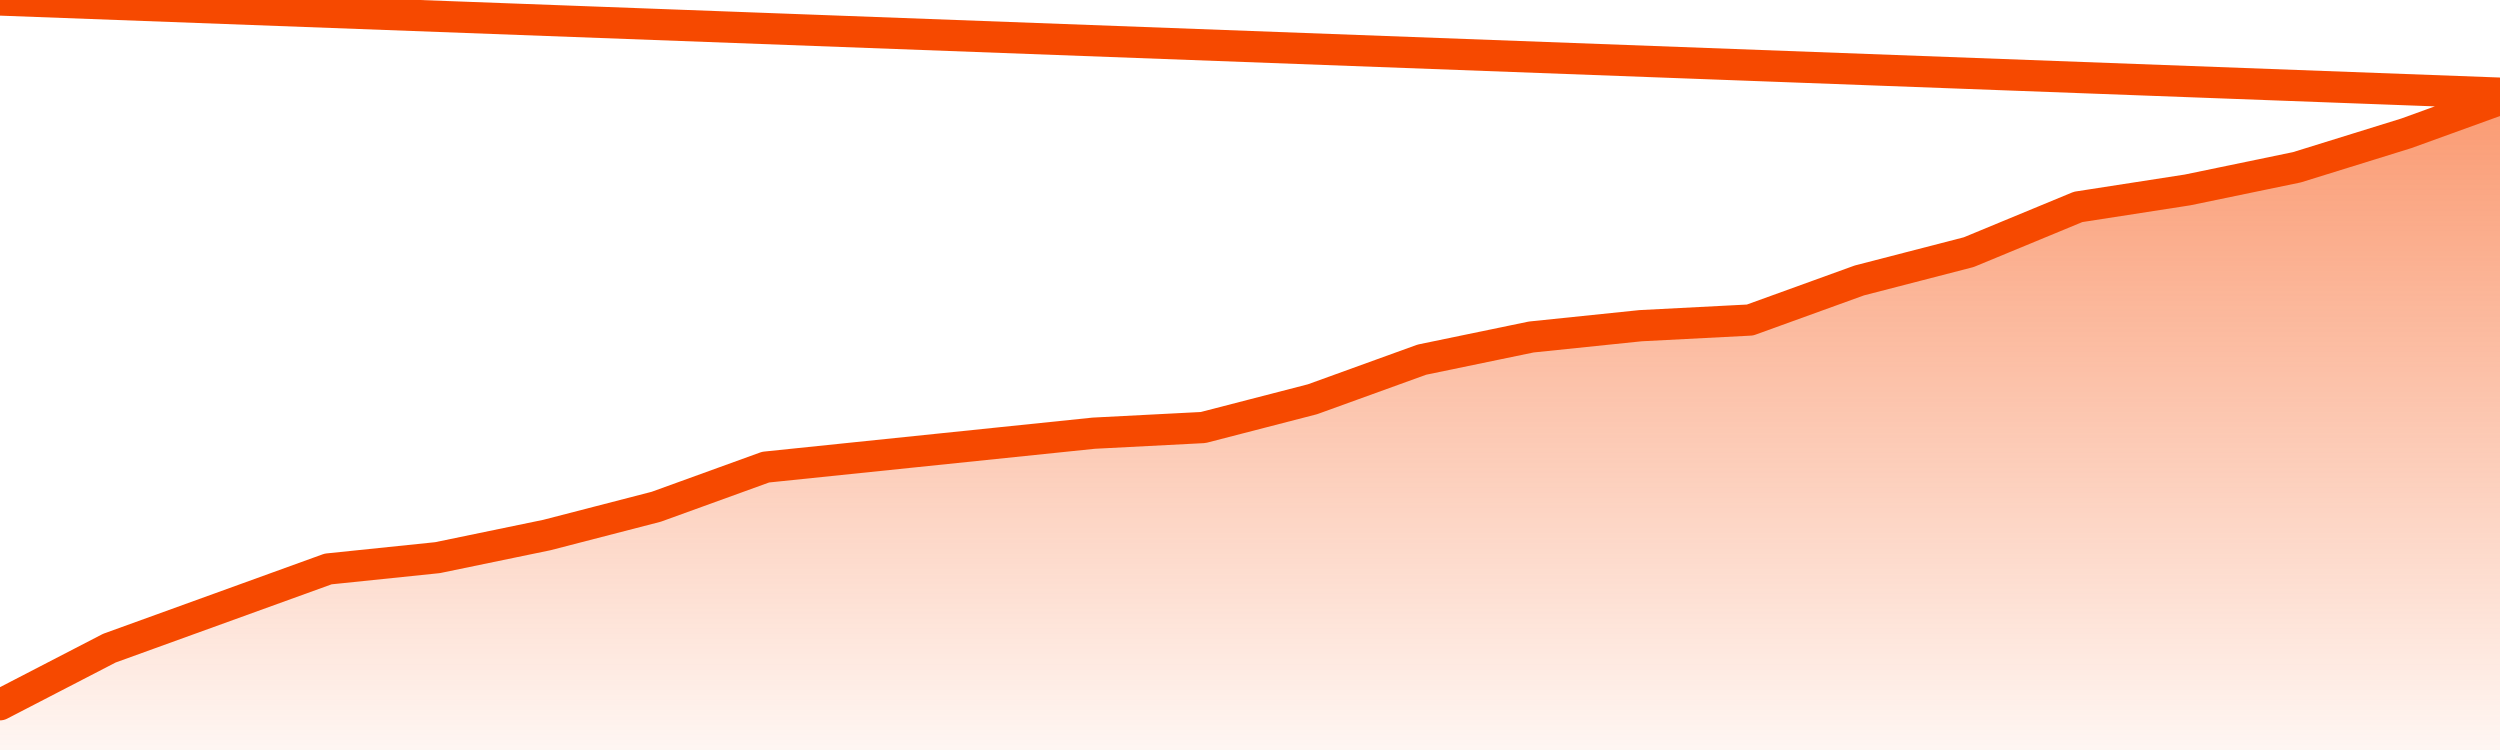
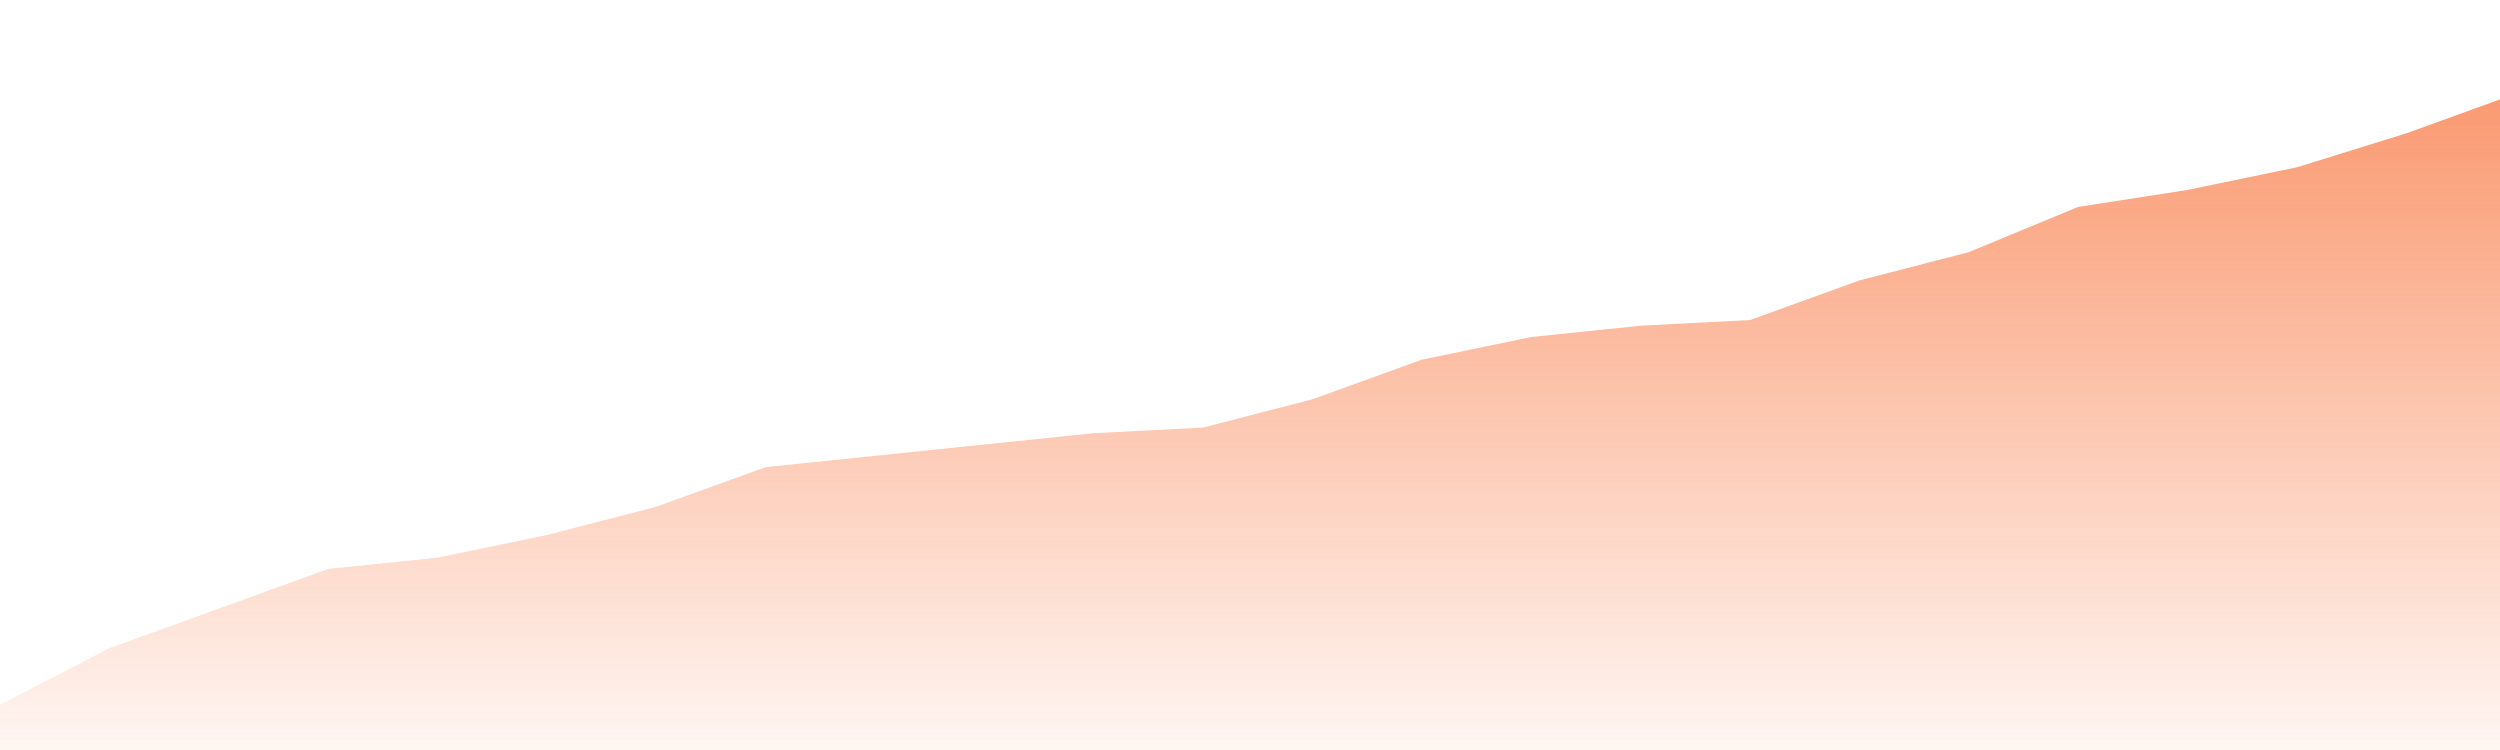
<svg xmlns="http://www.w3.org/2000/svg" version="1.1" width="80" height="24" viewBox="0 0 80 24">
  <defs>
    <linearGradient x1=".5" x2=".5" y2="1" id="gradient">
      <stop offset="0" stop-color="#F64900" />
      <stop offset="1" stop-color="#f64900" stop-opacity="0" />
    </linearGradient>
  </defs>
  <path fill="url(#gradient)" fill-opacity="0.56" stroke="none" d="M 0,26 0.0,22.552 3.5,20.741 7.0,19.474 10.5,18.207 14.0,17.845 17.5,17.121 21.0,16.216 24.5,14.948 28.0,14.586 31.5,14.224 35.0,13.862 38.5,13.681 42.0,12.776 45.5,11.509 49.0,10.784 52.5,10.422 56.0,10.241 59.5,8.974 63.0,8.069 66.5,6.621 70.0,6.078 73.5,5.353 77.0,4.267 80.5,3.0 82,26 Z" />
-   <path fill="none" stroke="#F64900" stroke-width="1" stroke-linejoin="round" stroke-linecap="round" d="M 0.0,22.552 3.5,20.741 7.0,19.474 10.5,18.207 14.0,17.845 17.5,17.121 21.0,16.216 24.5,14.948 28.0,14.586 31.5,14.224 35.0,13.862 38.5,13.681 42.0,12.776 45.5,11.509 49.0,10.784 52.5,10.422 56.0,10.241 59.5,8.974 63.0,8.069 66.5,6.621 70.0,6.078 73.5,5.353 77.0,4.267 80.5,3.0.join(' ') }" />
</svg>